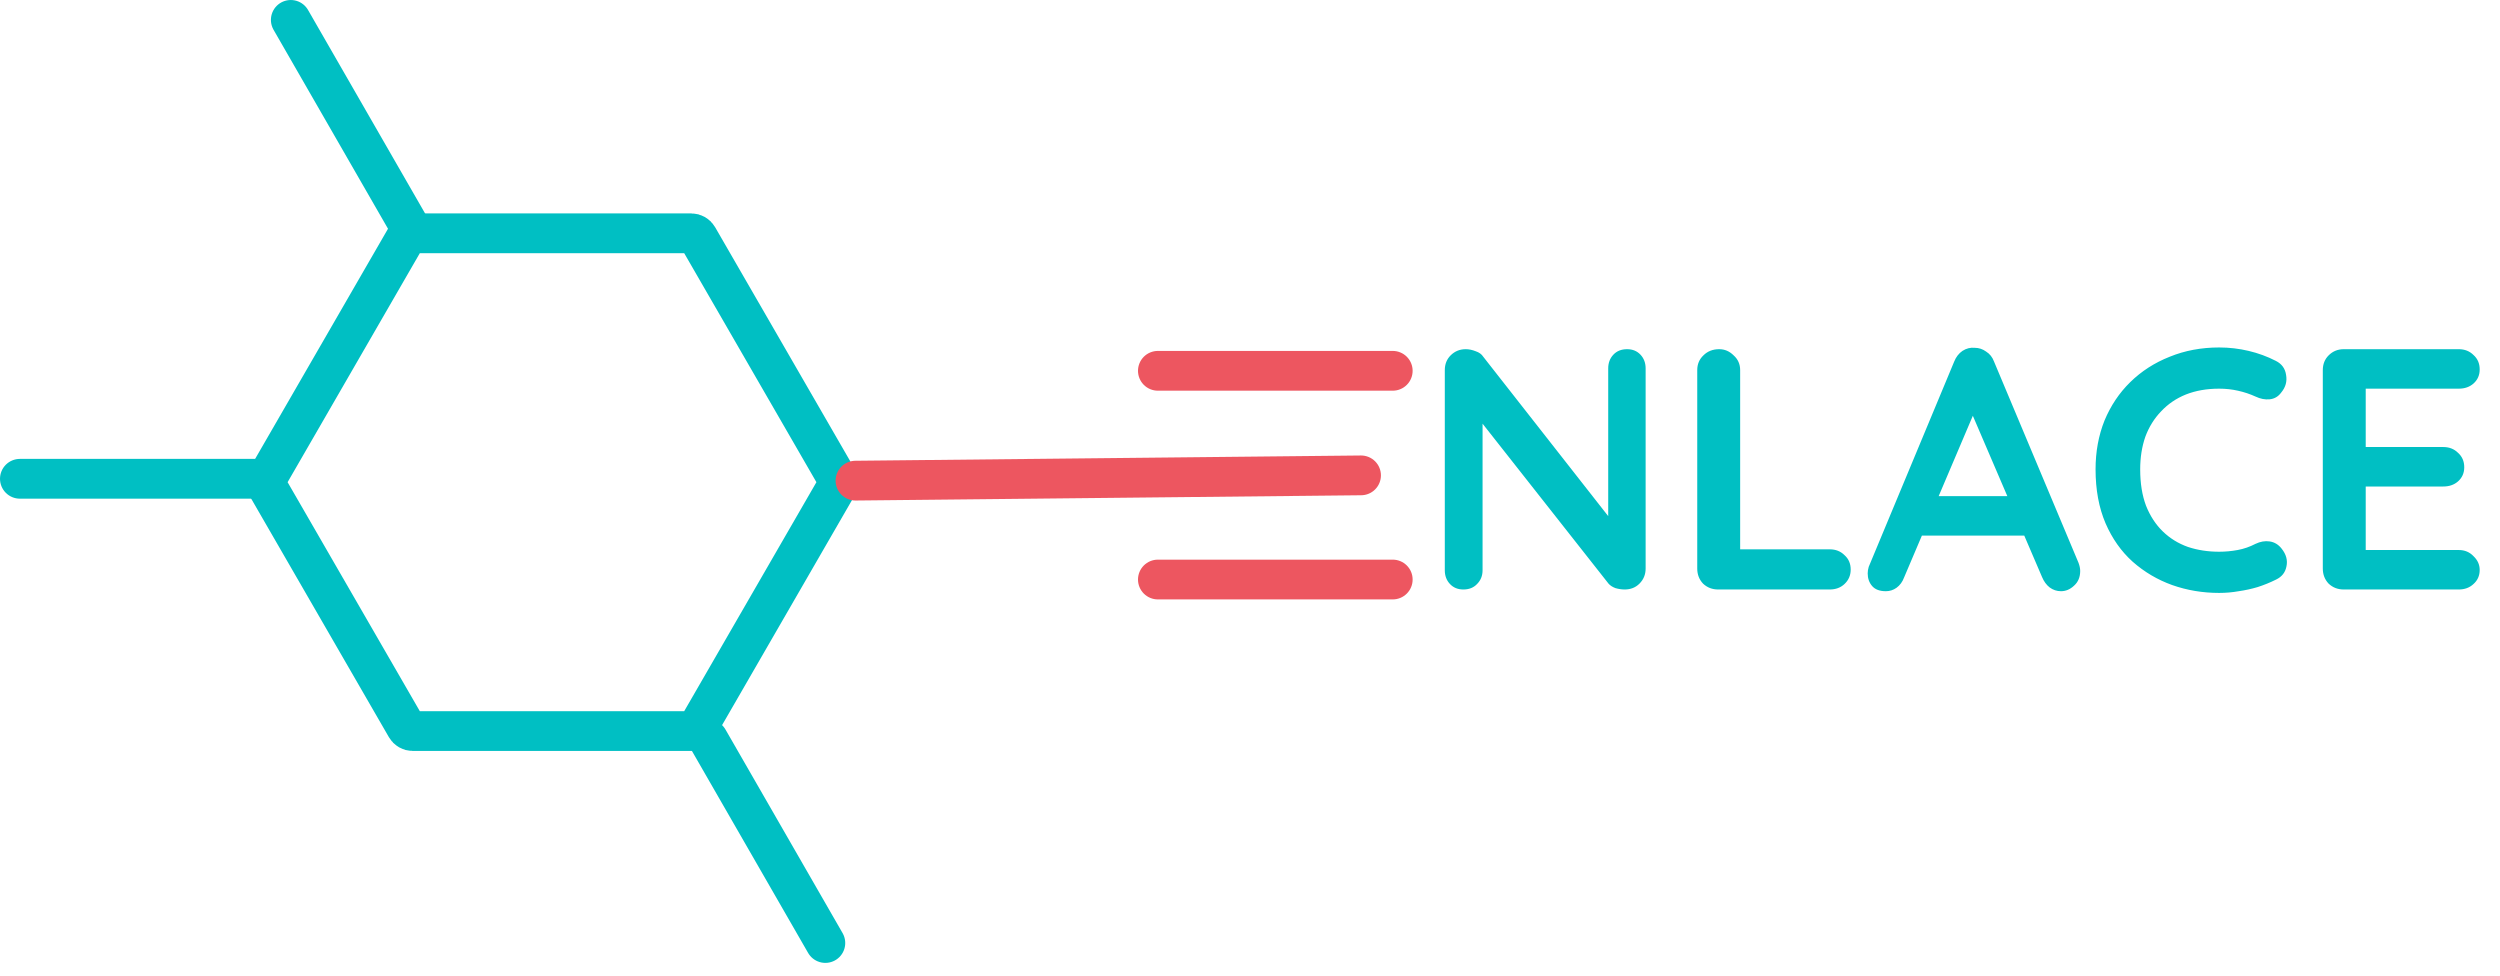
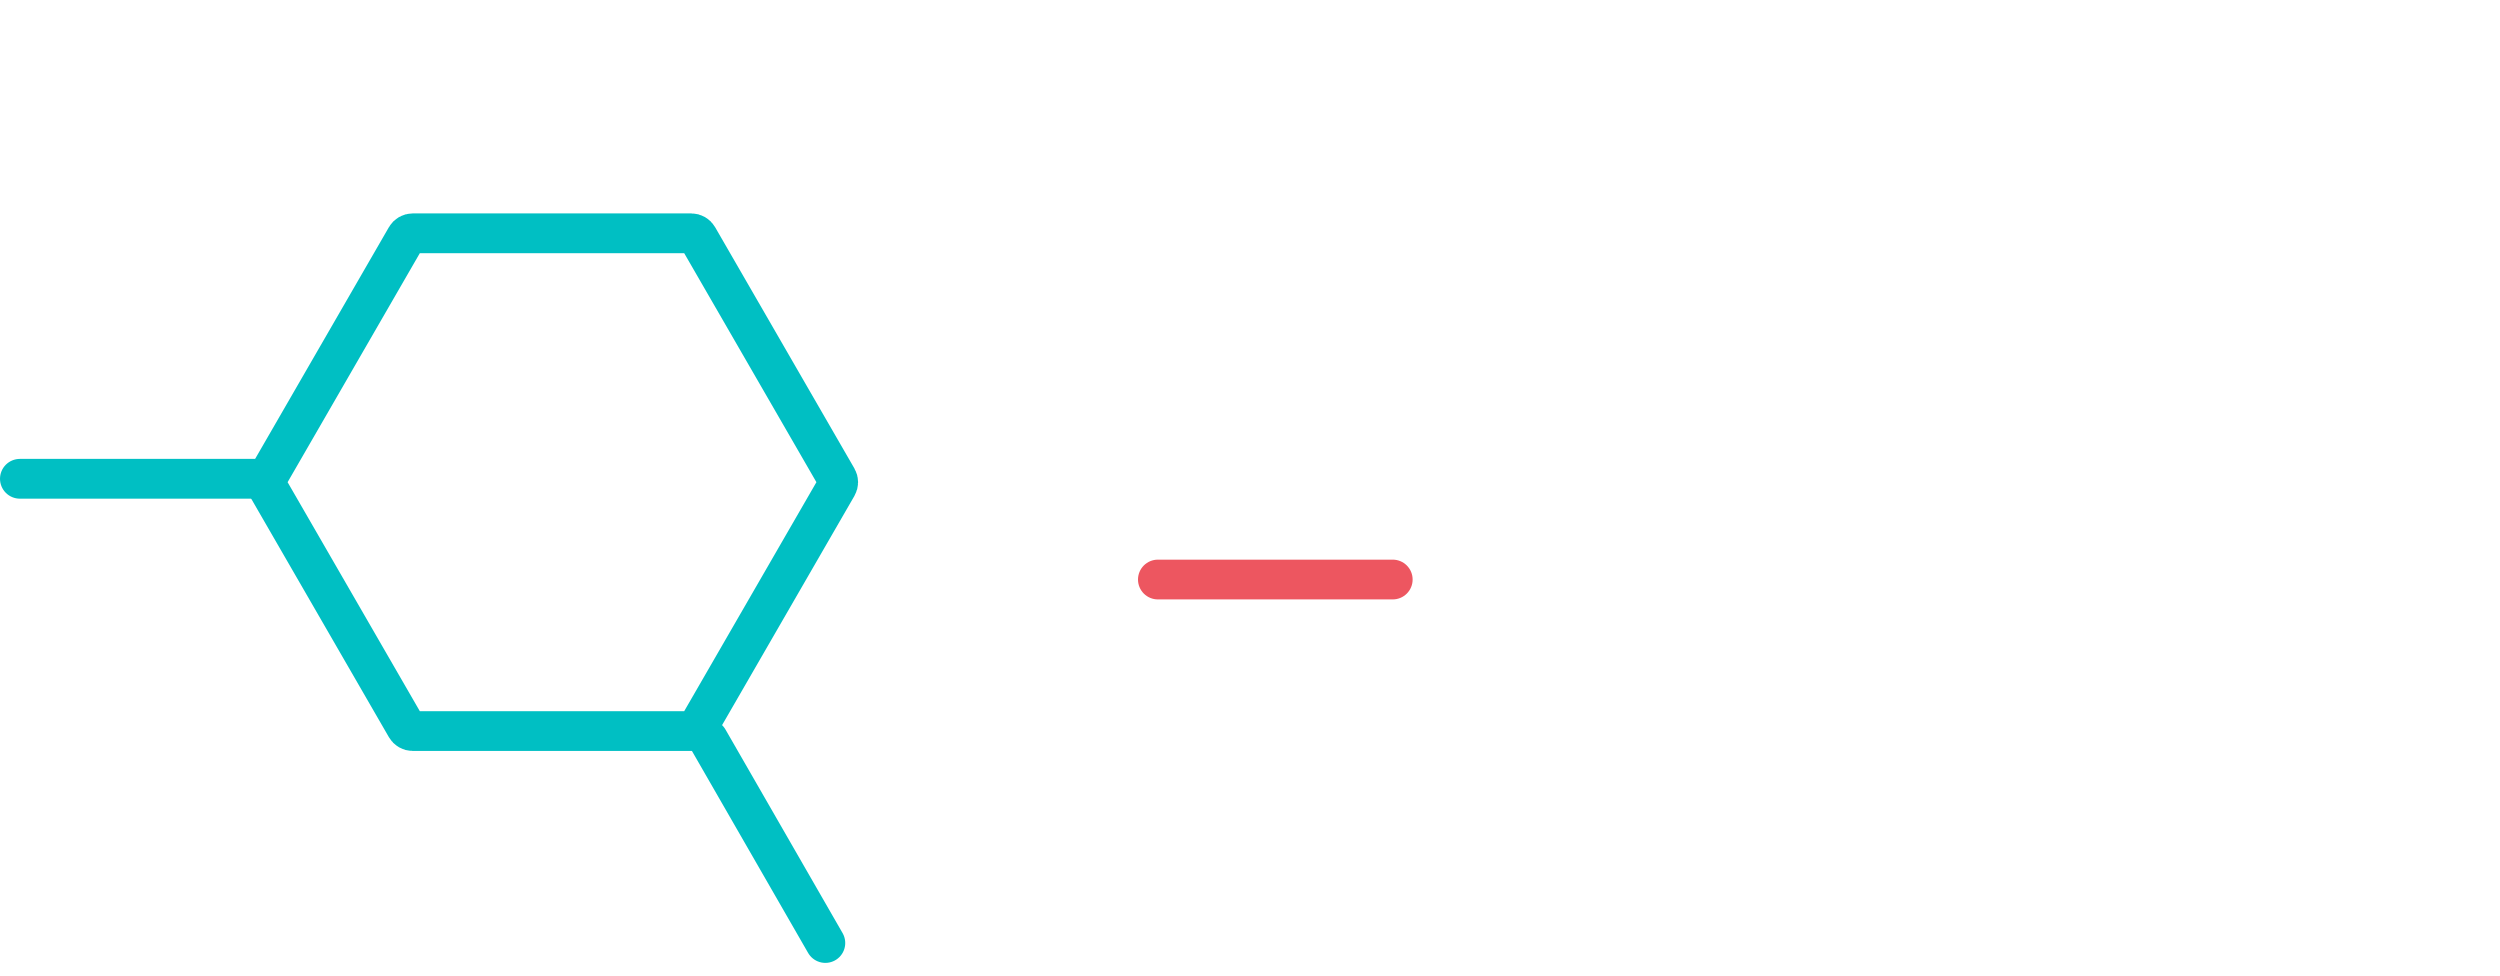
<svg xmlns="http://www.w3.org/2000/svg" width="338" height="132" viewBox="0 0 338 132" fill="none">
  <path d="M113.188 64.68C113.371 64.997 113.371 65.388 113.188 65.704L94.353 98.326C94.171 98.643 93.833 98.839 93.467 98.839L55.797 98.839C55.431 98.839 55.093 98.643 54.91 98.326L36.075 65.704C35.892 65.388 35.892 64.997 36.075 64.68L54.91 32.057C55.093 31.74 55.431 31.544 55.797 31.544L93.467 31.544C93.833 31.544 94.171 31.74 94.353 32.057L113.188 64.68Z" stroke="#00BFC3" stroke-width="5.377" />
-   <line x1="39.316" y1="2.689" x2="55.149" y2="30.213" stroke="#00BFC3" stroke-width="5.377" stroke-linecap="round" />
  <line x1="2.689" y1="64.731" x2="34.441" y2="64.731" stroke="#00BFC3" stroke-width="5.377" stroke-linecap="round" />
  <line x1="156.545" y1="78.352" x2="188.298" y2="78.352" stroke="#ED5660" stroke-width="5.377" stroke-linecap="round" />
-   <line x1="156.545" y1="50.133" x2="188.298" y2="50.133" stroke="#ED5660" stroke-width="5.377" stroke-linecap="round" />
-   <line x1="115.661" y1="64.983" x2="184.013" y2="64.27" stroke="#ED5660" stroke-width="5.377" stroke-linecap="round" />
  <line x1="95.754" y1="99.97" x2="111.587" y2="127.494" stroke="#00BFC3" stroke-width="5.377" stroke-linecap="round" />
-   <path d="M219.983 47.21C220.725 47.21 221.329 47.458 221.793 47.953C222.257 48.448 222.489 49.067 222.489 49.809V76.868C222.489 77.672 222.21 78.353 221.653 78.91C221.127 79.436 220.462 79.699 219.658 79.699C219.255 79.699 218.838 79.637 218.405 79.513C218.002 79.359 217.693 79.158 217.476 78.91L199.236 55.75L200.443 55.008V77.1C200.443 77.843 200.195 78.462 199.7 78.957C199.236 79.452 198.617 79.699 197.844 79.699C197.101 79.699 196.498 79.452 196.034 78.957C195.569 78.462 195.337 77.843 195.337 77.1V50.041C195.337 49.237 195.6 48.572 196.126 48.046C196.683 47.489 197.364 47.21 198.169 47.21C198.602 47.21 199.05 47.303 199.515 47.489C199.979 47.643 200.319 47.891 200.536 48.231L218.219 70.788L217.43 71.345V49.809C217.43 49.067 217.662 48.448 218.126 47.953C218.59 47.458 219.209 47.21 219.983 47.21ZM247.382 74.269C248.187 74.269 248.852 74.532 249.378 75.058C249.935 75.553 250.214 76.203 250.214 77.007C250.214 77.781 249.935 78.431 249.378 78.957C248.852 79.452 248.187 79.699 247.382 79.699H232.298C231.494 79.699 230.813 79.436 230.256 78.91C229.73 78.353 229.467 77.672 229.467 76.868V50.041C229.467 49.237 229.746 48.572 230.303 48.046C230.859 47.489 231.571 47.21 232.438 47.21C233.18 47.21 233.83 47.489 234.387 48.046C234.975 48.572 235.269 49.237 235.269 50.041V75.058L234.248 74.269H247.382ZM267.457 54.497L257.432 78.075C257.215 78.663 256.875 79.127 256.411 79.467C255.978 79.776 255.498 79.931 254.972 79.931C254.137 79.931 253.518 79.699 253.115 79.235C252.713 78.771 252.512 78.198 252.512 77.518C252.512 77.239 252.559 76.945 252.651 76.636L264.208 48.881C264.456 48.262 264.827 47.783 265.322 47.442C265.848 47.102 266.405 46.963 266.993 47.025C267.55 47.025 268.06 47.195 268.525 47.535C269.02 47.845 269.375 48.293 269.592 48.881L281.01 76.079C281.164 76.481 281.242 76.853 281.242 77.193C281.242 78.028 280.963 78.694 280.406 79.189C279.88 79.684 279.292 79.931 278.642 79.931C278.086 79.931 277.575 79.761 277.111 79.421C276.678 79.08 276.337 78.616 276.09 78.028L266.111 54.776L267.457 54.497ZM258.871 72.412L261.423 67.075H273.955L274.837 72.412H258.871ZM307.687 48.788C308.492 49.191 308.956 49.825 309.079 50.691C309.234 51.558 309.018 52.347 308.43 53.058C308.027 53.615 307.501 53.925 306.852 53.986C306.233 54.048 305.599 53.925 304.949 53.615C304.206 53.275 303.417 53.012 302.582 52.826C301.777 52.641 300.926 52.548 300.029 52.548C298.358 52.548 296.857 52.811 295.527 53.337C294.227 53.863 293.113 54.621 292.185 55.611C291.257 56.57 290.545 57.715 290.05 59.045C289.586 60.376 289.354 61.846 289.354 63.455C289.354 65.342 289.617 66.982 290.143 68.374C290.7 69.767 291.458 70.927 292.417 71.855C293.376 72.784 294.506 73.48 295.805 73.944C297.105 74.377 298.513 74.594 300.029 74.594C300.864 74.594 301.7 74.516 302.535 74.362C303.371 74.207 304.175 73.928 304.949 73.526C305.599 73.217 306.233 73.109 306.852 73.201C307.501 73.294 308.043 73.619 308.476 74.176C309.095 74.95 309.312 75.754 309.126 76.59C308.971 77.394 308.507 77.982 307.734 78.353C306.929 78.755 306.094 79.096 305.227 79.374C304.392 79.622 303.541 79.808 302.675 79.931C301.808 80.086 300.926 80.163 300.029 80.163C297.801 80.163 295.682 79.808 293.67 79.096C291.69 78.384 289.911 77.332 288.333 75.94C286.786 74.547 285.564 72.815 284.666 70.742C283.769 68.638 283.32 66.209 283.32 63.455C283.32 61.072 283.723 58.875 284.527 56.864C285.363 54.853 286.523 53.12 288.008 51.666C289.524 50.181 291.303 49.036 293.346 48.231C295.388 47.396 297.616 46.978 300.029 46.978C301.39 46.978 302.721 47.133 304.02 47.442C305.32 47.752 306.542 48.2 307.687 48.788ZM316.875 47.21H332.423C333.227 47.21 333.893 47.473 334.419 47.999C334.976 48.494 335.254 49.144 335.254 49.949C335.254 50.722 334.976 51.356 334.419 51.852C333.893 52.316 333.227 52.548 332.423 52.548H319.427L319.845 51.759V60.809L319.474 60.438H330.334C331.139 60.438 331.804 60.701 332.33 61.227C332.887 61.722 333.166 62.372 333.166 63.176C333.166 63.95 332.887 64.584 332.33 65.079C331.804 65.543 331.139 65.775 330.334 65.775H319.613L319.845 65.404V74.779L319.474 74.362H332.423C333.227 74.362 333.893 74.64 334.419 75.197C334.976 75.723 335.254 76.342 335.254 77.054C335.254 77.827 334.976 78.462 334.419 78.957C333.893 79.452 333.227 79.699 332.423 79.699H316.875C316.07 79.699 315.389 79.436 314.832 78.91C314.306 78.353 314.043 77.672 314.043 76.868V50.041C314.043 49.237 314.306 48.572 314.832 48.046C315.389 47.489 316.07 47.21 316.875 47.21Z" fill="#00BFC3" />
</svg>